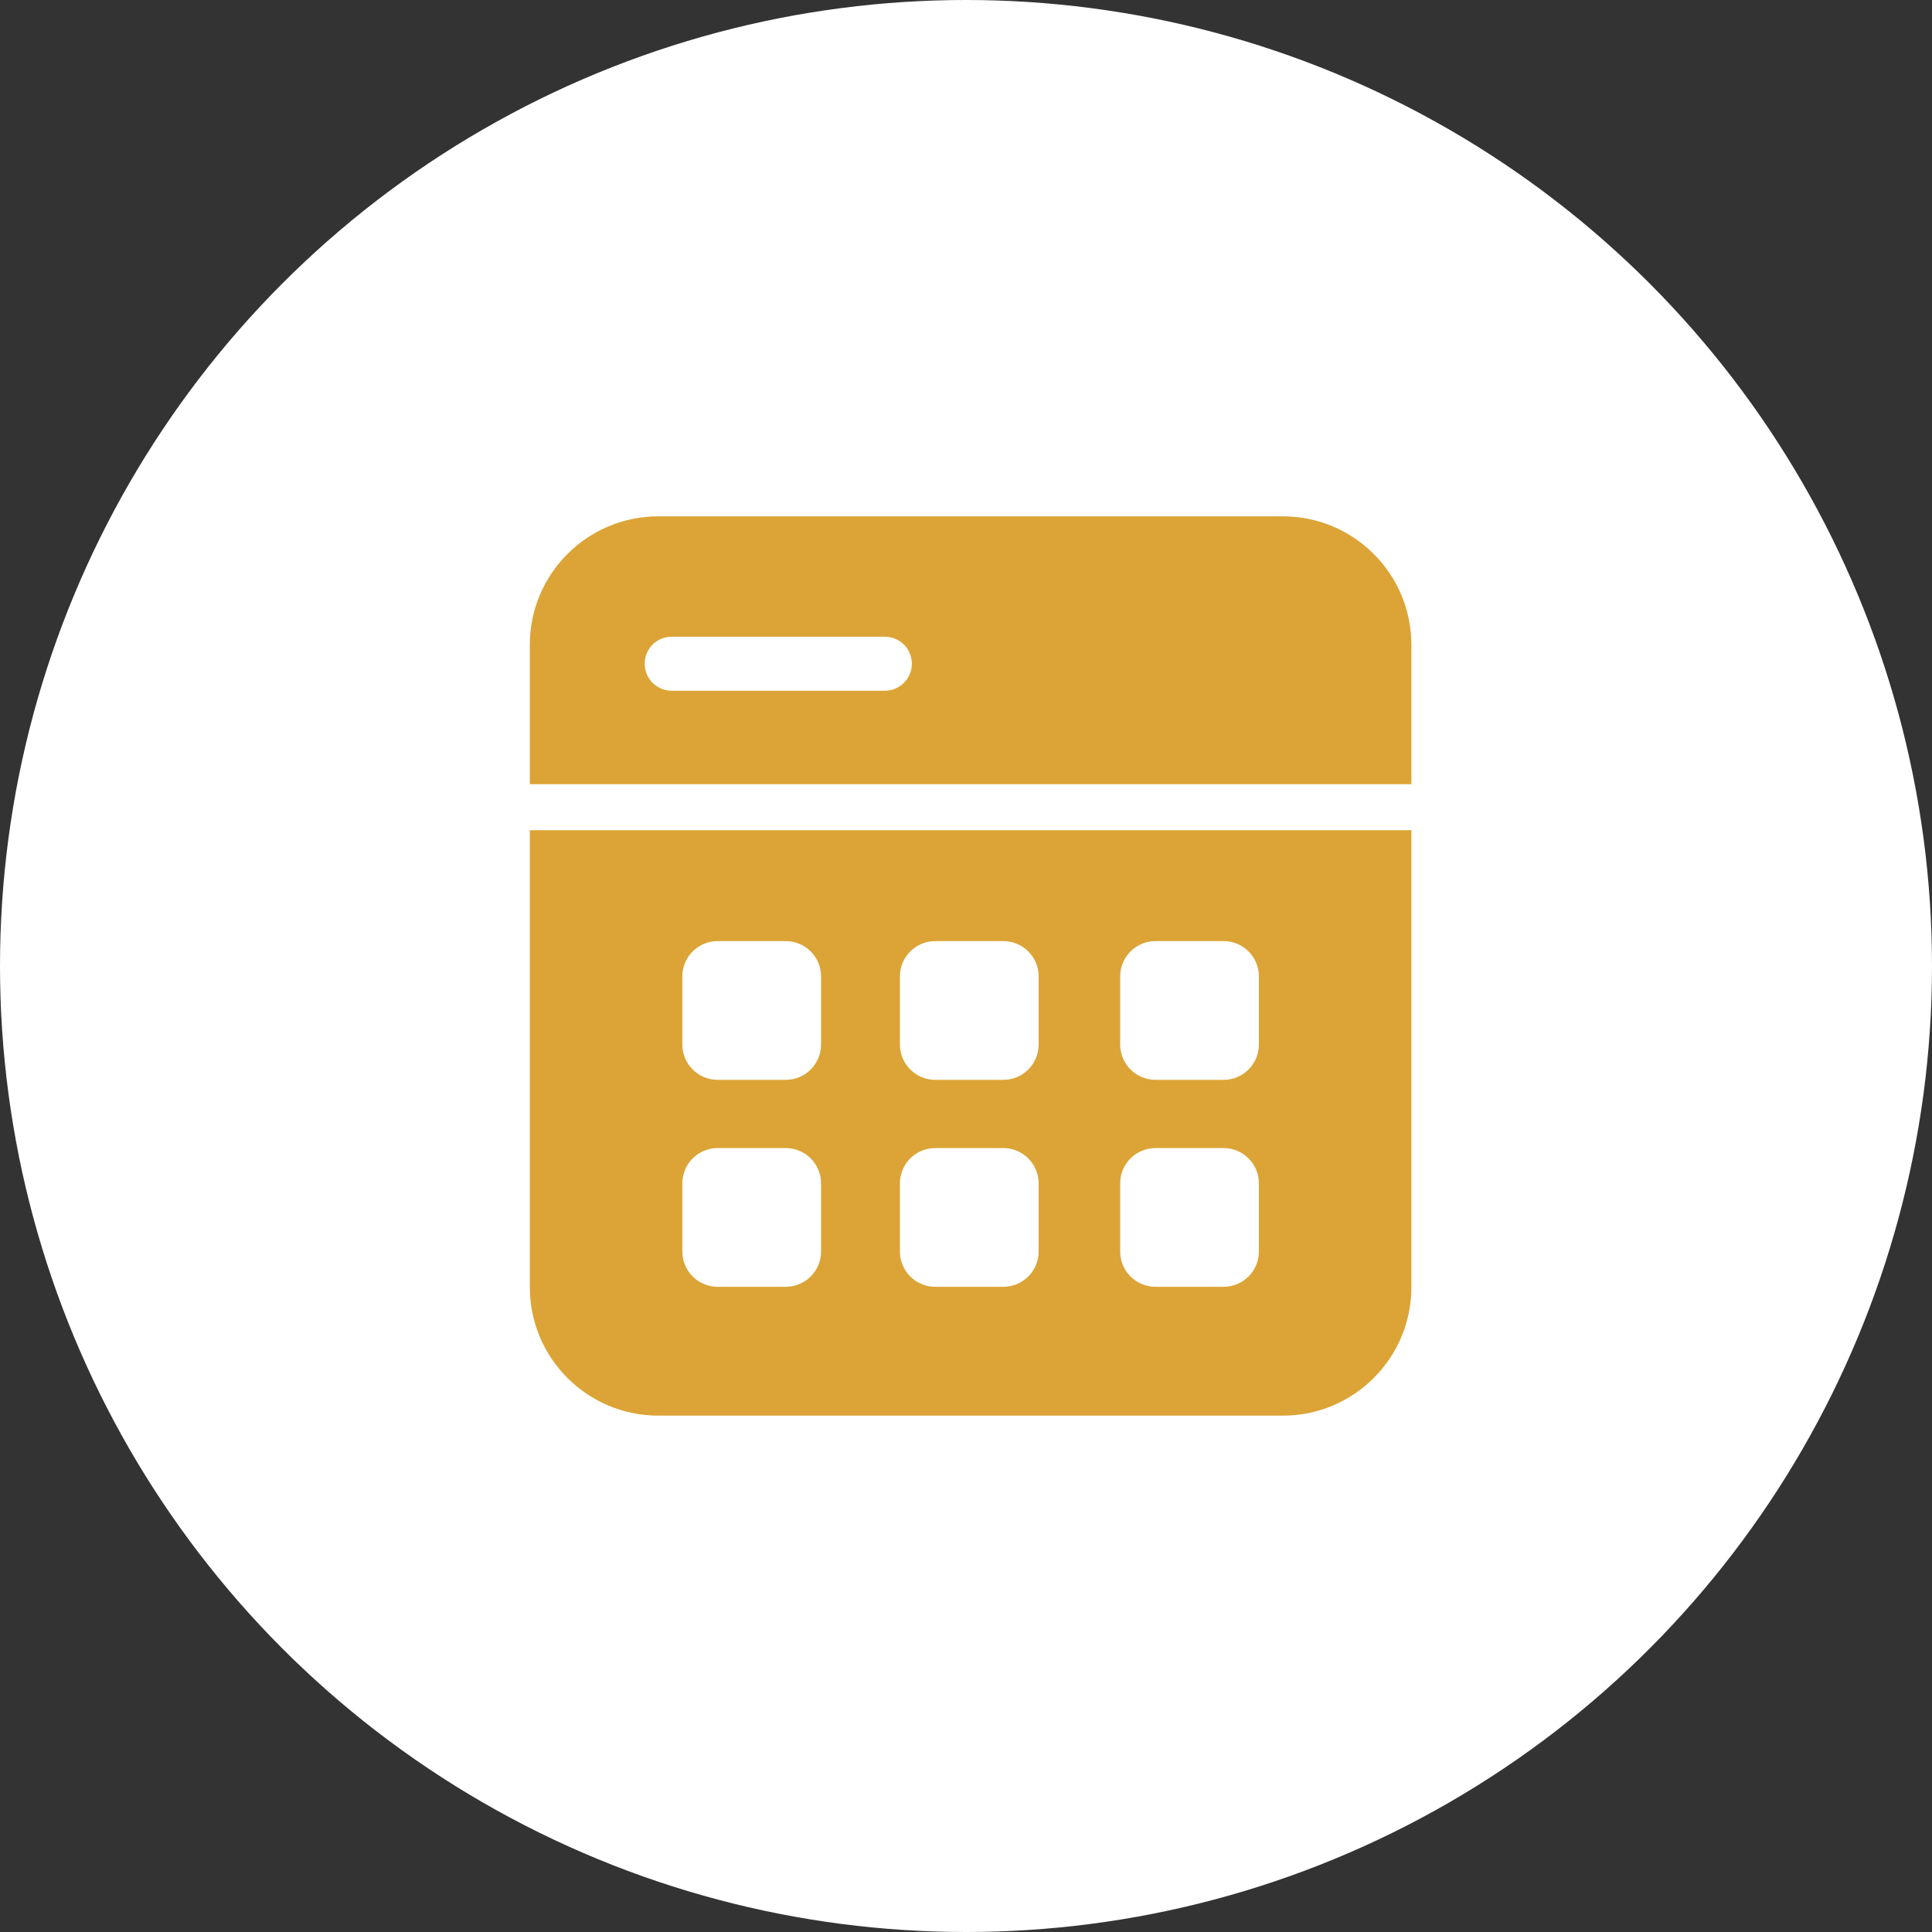
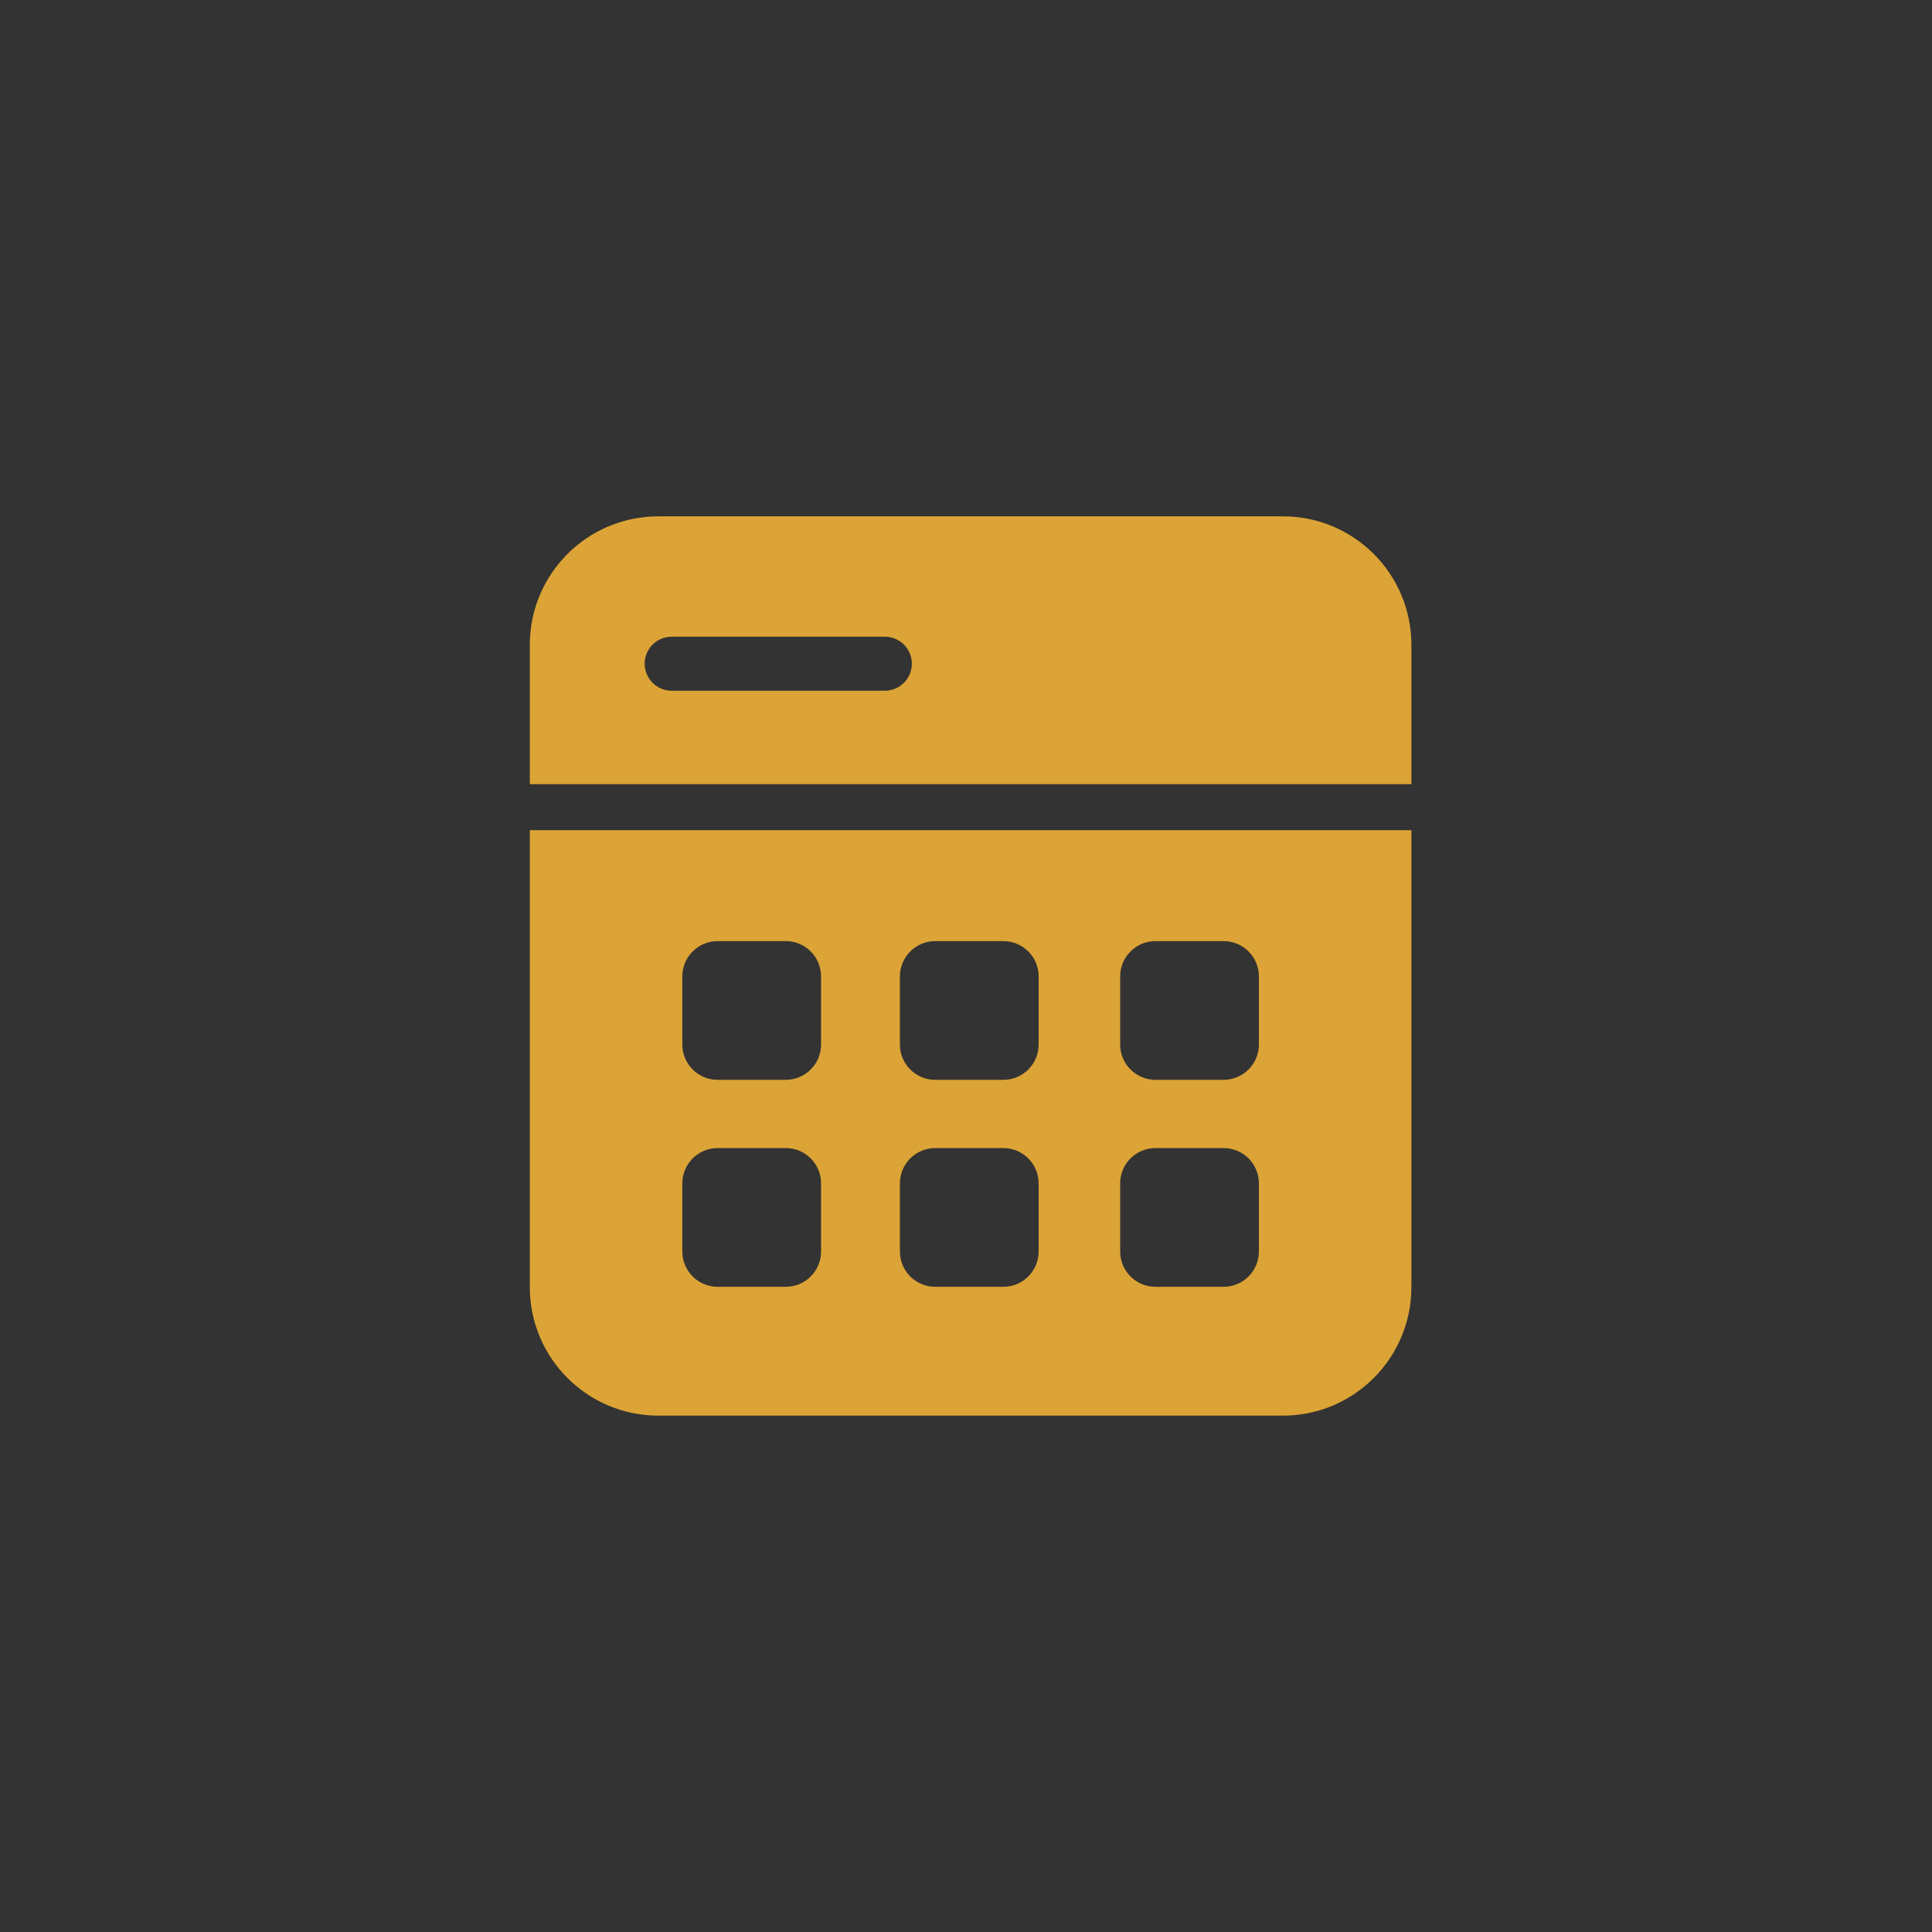
<svg xmlns="http://www.w3.org/2000/svg" id="icons_design" data-name="icons design" viewBox="0 0 874.7 874.7">
  <rect x="0" y="0" width="874.7" height="874.7" fill="#333333" stroke="none" />
  <defs>
    <style>      .cls-1 {        fill: #dca436;      }      .cls-1, .cls-2 {        stroke-width: 0px;      }      .cls-2 {        fill: #fff;      }    </style>
  </defs>
-   <circle class="cls-2" cx="437.35" cy="437.35" r="437.35" />
  <g>
    <path class="cls-1" d="M580.81,233.77h-282.75c-32.14,0-58.19,26.05-58.19,58.19v63.07h399.13v-63.07c0-32.14-26.05-58.19-58.19-58.19ZM400.61,312.72h-96.51c-6.75,0-12.23-5.48-12.23-12.23s5.48-12.23,12.23-12.23h96.51c6.75,0,12.23,5.48,12.23,12.23s-5.48,12.23-12.23,12.23Z" />
-     <path class="cls-1" d="M239.87,375.87v206.86c0,32.14,26.05,58.19,58.19,58.19h282.75c32.14,0,58.19-26.05,58.19-58.19v-206.86H239.87ZM371.73,566.6c0,8.83-7.16,15.99-15.99,15.99h-30.83c-8.83,0-15.99-7.16-15.99-15.99v-30.83c0-8.83,7.16-15.99,15.99-15.99h30.83c8.83,0,15.99,7.16,15.99,15.99v30.83ZM371.73,472.9c0,8.83-7.16,15.99-15.99,15.99h-30.83c-8.83,0-15.99-7.16-15.99-15.99v-30.83c0-8.83,7.16-15.99,15.99-15.99h30.83c8.83,0,15.99,7.16,15.99,15.99v30.83ZM470.24,566.6c0,8.83-7.16,15.99-15.99,15.99h-30.83c-8.83,0-15.99-7.16-15.99-15.99v-30.83c0-8.83,7.16-15.99,15.99-15.99h30.83c8.83,0,15.99,7.16,15.99,15.99v30.83ZM470.24,472.9c0,8.83-7.16,15.99-15.99,15.99h-30.83c-8.83,0-15.99-7.16-15.99-15.99v-30.83c0-8.83,7.16-15.99,15.99-15.99h30.83c8.83,0,15.99,7.16,15.99,15.99v30.83ZM569.96,566.6c0,8.83-7.16,15.99-15.99,15.99h-30.83c-8.83,0-15.99-7.16-15.99-15.99v-30.83c0-8.83,7.16-15.99,15.99-15.99h30.83c8.83,0,15.99,7.16,15.99,15.99v30.83ZM569.96,472.9c0,8.83-7.16,15.99-15.99,15.99h-30.83c-8.83,0-15.99-7.16-15.99-15.99v-30.83c0-8.83,7.16-15.99,15.99-15.99h30.83c8.83,0,15.99,7.16,15.99,15.99v30.83Z" />
+     <path class="cls-1" d="M239.87,375.87v206.86c0,32.14,26.05,58.19,58.19,58.19h282.75c32.14,0,58.19-26.05,58.19-58.19v-206.86H239.87ZM371.73,566.6c0,8.83-7.16,15.99-15.99,15.99h-30.83c-8.83,0-15.99-7.16-15.99-15.99v-30.83c0-8.83,7.16-15.99,15.99-15.99h30.83c8.83,0,15.99,7.16,15.99,15.99v30.83ZM371.73,472.9c0,8.83-7.16,15.99-15.99,15.99h-30.83c-8.83,0-15.99-7.16-15.99-15.99v-30.83c0-8.83,7.16-15.99,15.99-15.99h30.83c8.83,0,15.99,7.16,15.99,15.99v30.83ZM470.24,566.6c0,8.83-7.16,15.99-15.99,15.99h-30.83c-8.83,0-15.99-7.16-15.99-15.99v-30.83c0-8.83,7.16-15.99,15.99-15.99h30.83c8.83,0,15.99,7.16,15.99,15.99v30.83ZM470.24,472.9c0,8.83-7.16,15.99-15.99,15.99h-30.83c-8.83,0-15.99-7.16-15.99-15.99v-30.83c0-8.83,7.16-15.99,15.99-15.99h30.83c8.83,0,15.99,7.16,15.99,15.99v30.83ZM569.96,566.6c0,8.83-7.16,15.99-15.99,15.99h-30.83c-8.83,0-15.99-7.16-15.99-15.99v-30.83c0-8.83,7.16-15.99,15.99-15.99h30.83c8.83,0,15.99,7.16,15.99,15.99v30.83ZM569.96,472.9c0,8.83-7.16,15.99-15.99,15.99h-30.83c-8.83,0-15.99-7.16-15.99-15.99v-30.83c0-8.83,7.16-15.99,15.99-15.99h30.83c8.83,0,15.99,7.16,15.99,15.99Z" />
  </g>
</svg>